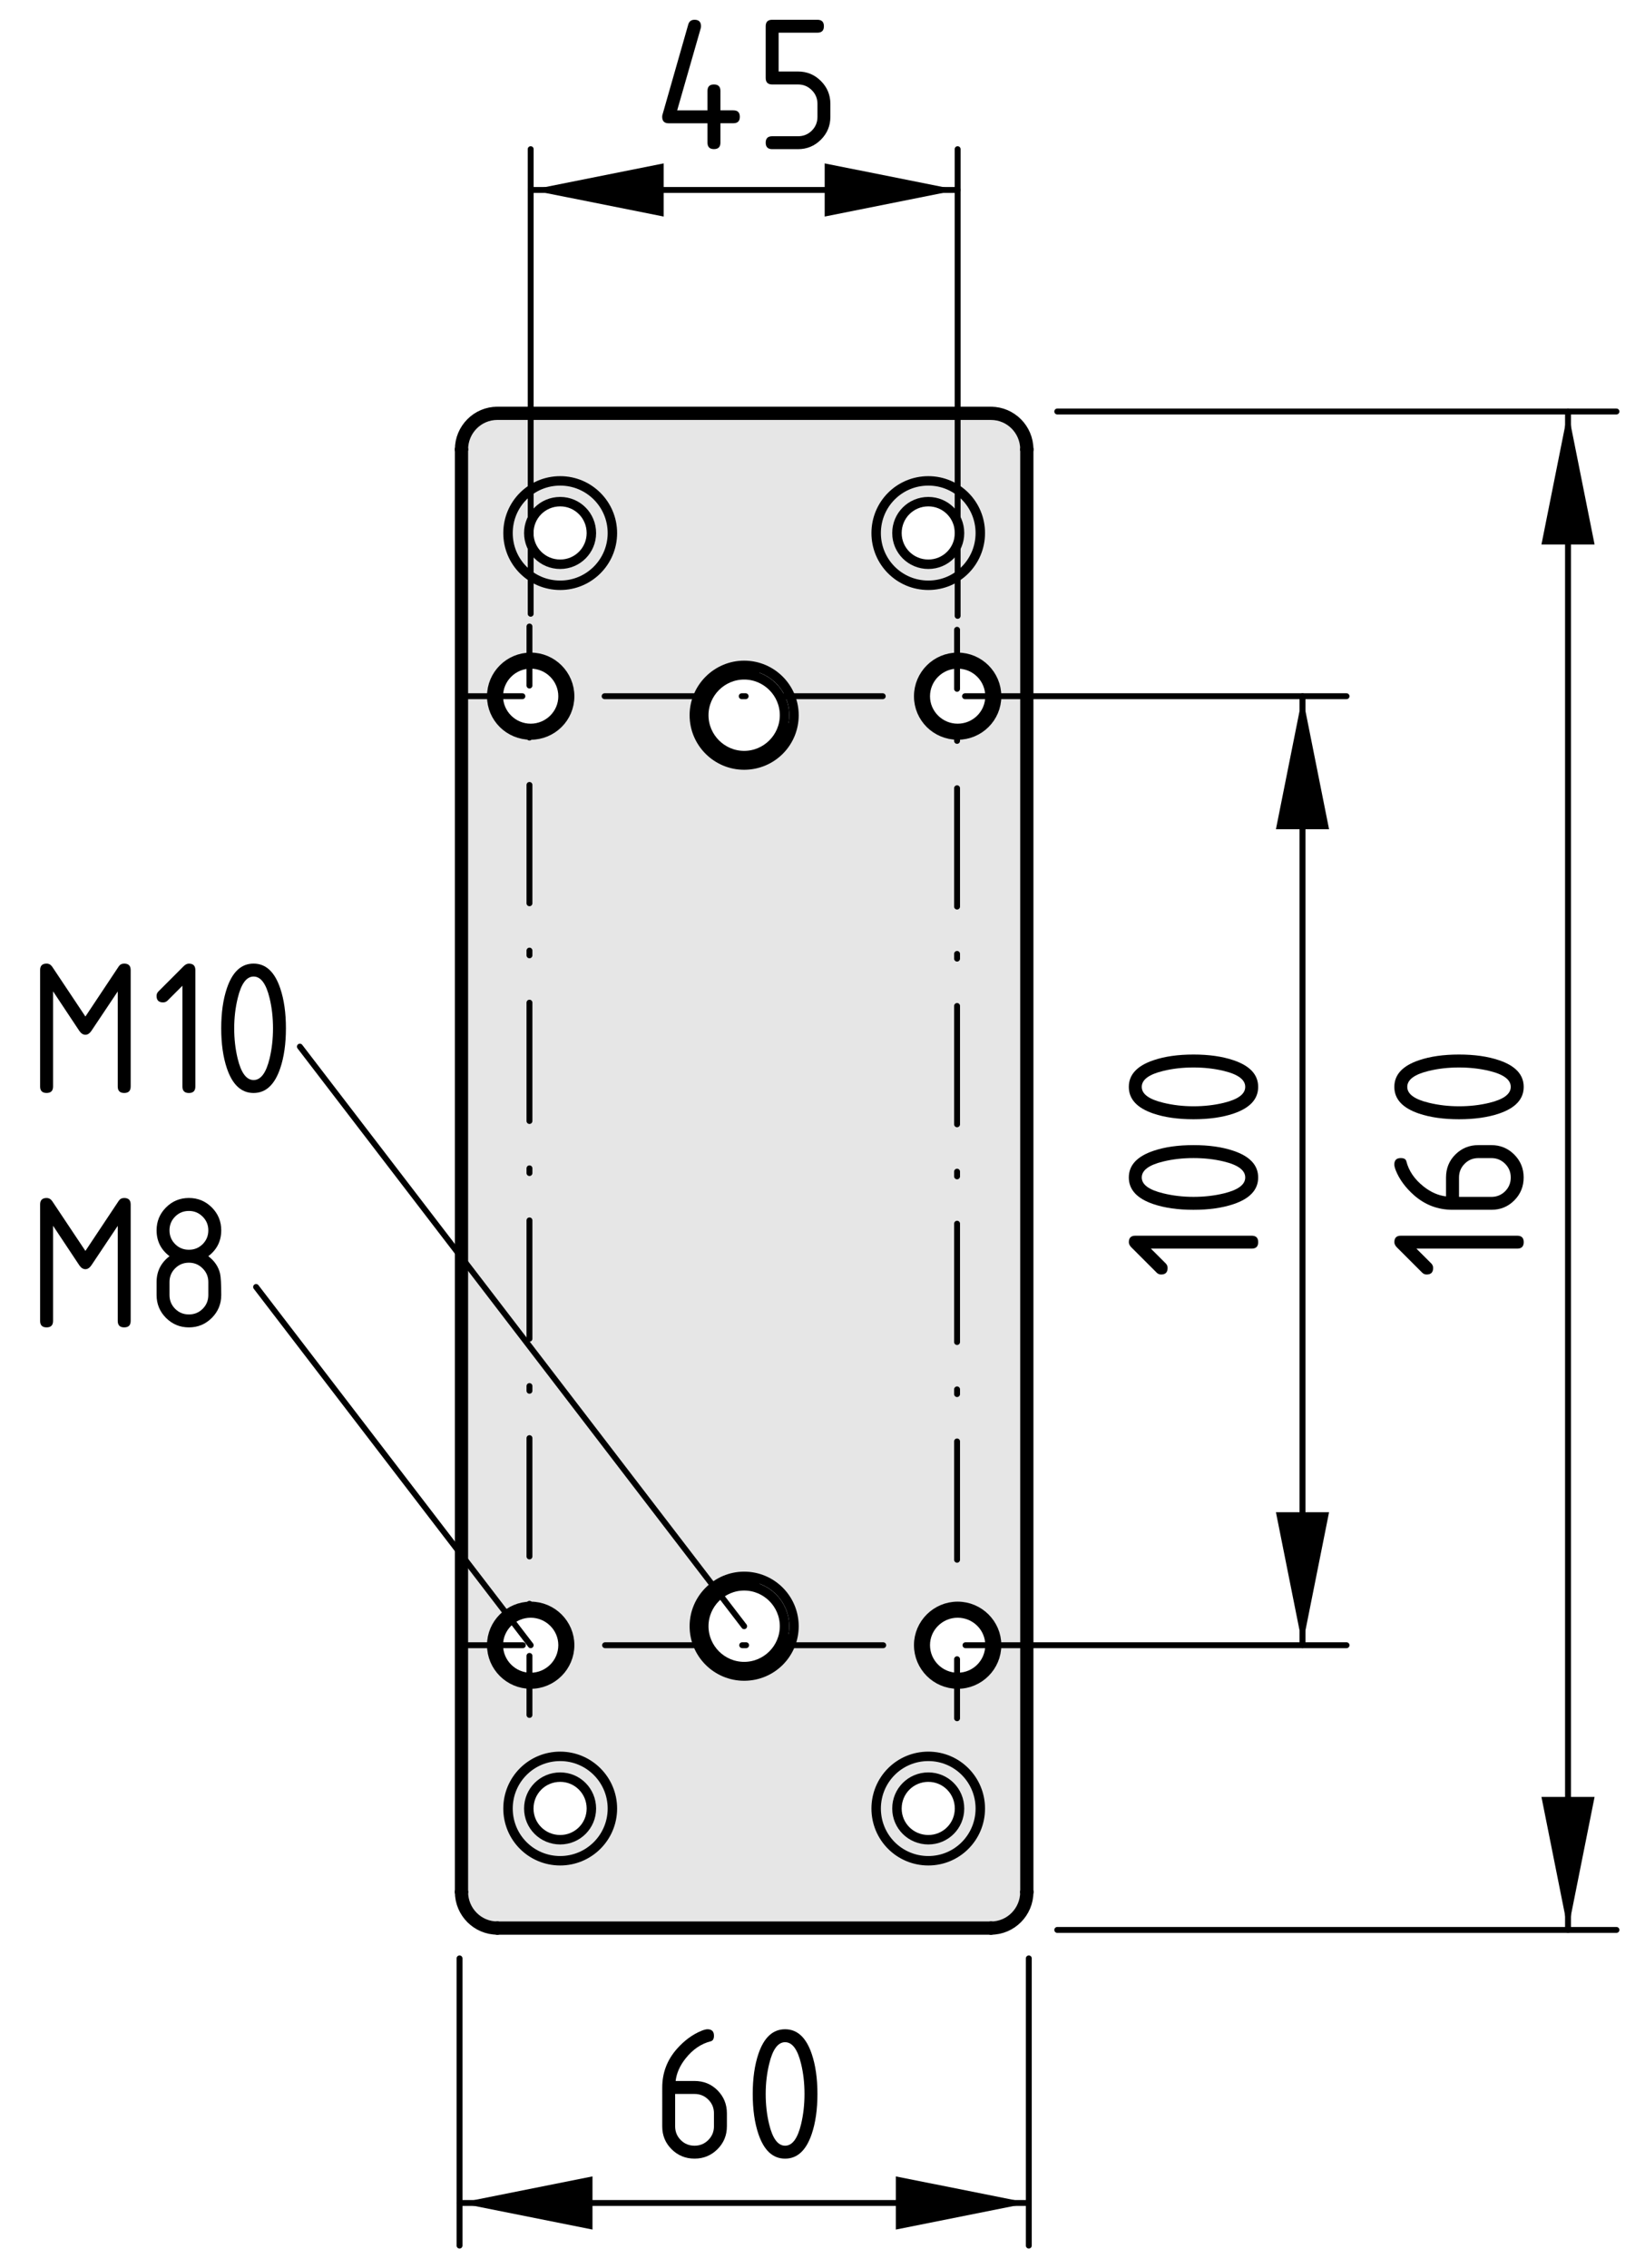
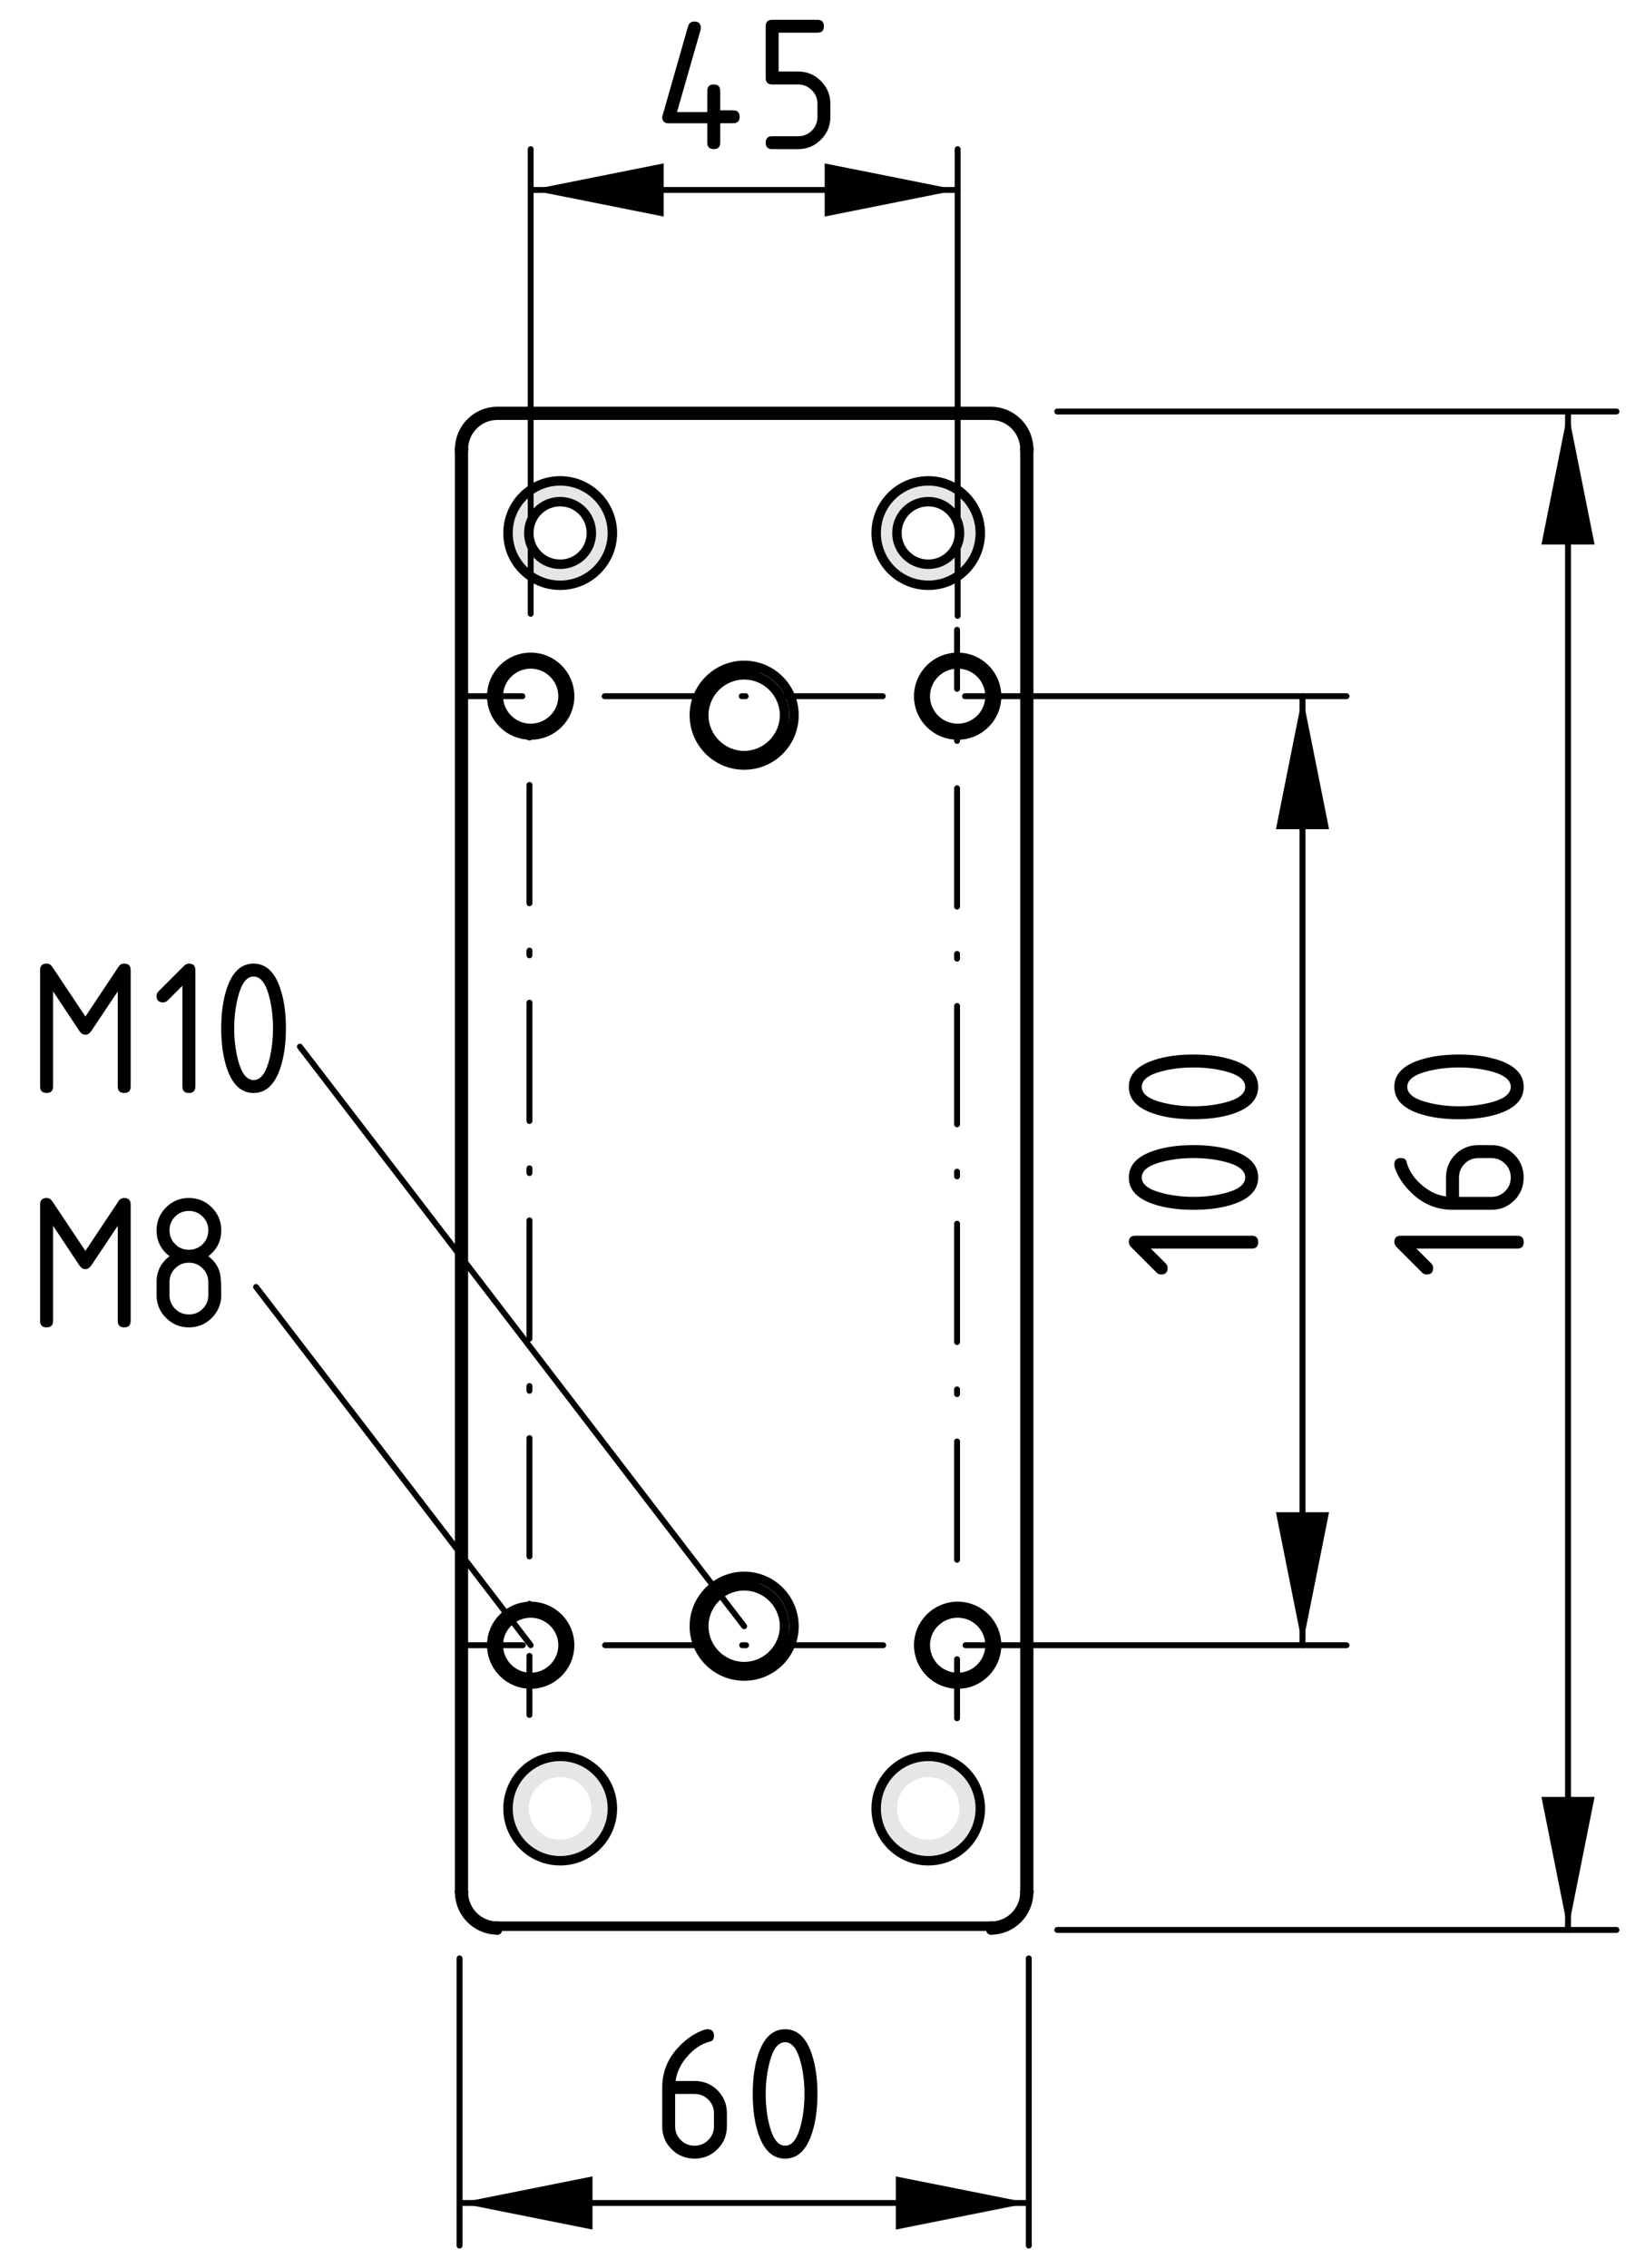
<svg xmlns="http://www.w3.org/2000/svg" version="1.1" x="0px" y="0px" viewBox="0 0 69.661 96.008" style="enable-background:new 0 0 69.661 96.008;" xml:space="preserve">
  <style type="text/css">
	.st0{fill:#E6E6E6;}
	.st1{fill:none;stroke:#000000;stroke-width:0.4;stroke-linecap:round;stroke-linejoin:round;stroke-miterlimit:10;}
	.st2{fill:none;stroke:#000000;stroke-width:0.25;stroke-linecap:round;stroke-linejoin:round;stroke-miterlimit:10;}
	.st3{fill:none;stroke:#000000;stroke-width:0.25;stroke-linecap:round;stroke-linejoin:round;}
	.st4{fill:none;stroke:#000000;stroke-width:0.25;stroke-linecap:round;stroke-linejoin:round;stroke-dasharray:0.166,1.659;}
	
		.st5{fill:none;stroke:#000000;stroke-width:0.25;stroke-linecap:round;stroke-linejoin:round;stroke-dasharray:4.147,1.659,0.166,1.659;}
	.st6{fill:none;stroke:#000000;stroke-width:0.25;stroke-linecap:round;stroke-linejoin:round;stroke-dasharray:0.2,2.004;}
	
		.st7{fill:none;stroke:#000000;stroke-width:0.25;stroke-linecap:round;stroke-linejoin:round;stroke-dasharray:5.01,2.004,0.2,2.004;}
</style>
  <g id="Kontur">
    <g id="ARC_17_">
      <g id="XMLID_1_">
        <g>
          <path class="st0" d="M37.983,76.569c0,0.73,0.59,1.32,1.33,1.32      c0.73,0,1.32-0.59,1.32-1.32c0-0.74-0.59-1.33-1.32-1.33      C38.573,75.239,37.983,75.829,37.983,76.569z M37.103,76.569      c0-1.22,0.98-2.21,2.21-2.21c1.22,0,2.2,0.99,2.2,2.21      c0,1.221-0.98,2.21-2.2,2.21C38.083,78.779,37.103,77.79,37.103,76.569z" />
          <path class="st0" d="M23.723,75.239c-0.74,0-1.33,0.59-1.33,1.33      c0,0.73,0.59,1.32,1.33,1.32c0.73,0,1.32-0.59,1.32-1.32      C25.043,75.829,24.453,75.239,23.723,75.239z M23.723,78.779      c-1.23,0-2.21-0.989-2.21-2.21c0-1.22,0.98-2.21,2.21-2.21      c1.22,0,2.21,0.99,2.21,2.21C25.933,77.79,24.943,78.779,23.723,78.779z" />
          <path class="st0" d="M23.723,21.24c-0.74,0-1.33,0.59-1.33,1.33      c0,0.73,0.59,1.32,1.33,1.32c0.73,0,1.32-0.59,1.32-1.32      C25.043,21.829,24.453,21.24,23.723,21.24z M21.513,22.569      c0-1.22,0.98-2.21,2.21-2.21c1.22,0,2.21,0.99,2.21,2.21      c0,1.22-0.99,2.21-2.21,2.21C22.493,24.78,21.513,23.789,21.513,22.569z" />
          <path class="st0" d="M37.983,22.569c0,0.73,0.59,1.32,1.33,1.32      c0.73,0,1.32-0.59,1.32-1.32c0-0.74-0.59-1.33-1.32-1.33      C38.573,21.24,37.983,21.829,37.983,22.569z M39.313,24.78      c-1.23,0-2.21-0.99-2.21-2.21c0-1.22,0.98-2.21,2.21-2.21      c1.22,0,2.2,0.99,2.2,2.21C41.513,23.789,40.533,24.78,39.313,24.78z" />
-           <path class="st0" d="M40.553,31.119c0.91,0,1.649-0.73,1.649-1.64      c0-0.91-0.739-1.65-1.649-1.65c-0.91,0-1.65,0.74-1.65,1.65      C38.903,30.389,39.643,31.119,40.553,31.119z M40.553,71.3      c0.91,0,1.649-0.74,1.649-1.65c0-0.899-0.739-1.64-1.649-1.64      c-0.91,0-1.65,0.74-1.65,1.64C38.903,70.559,39.643,71.3,40.553,71.3z       M39.313,78.779c1.22,0,2.2-0.989,2.2-2.21      c0-1.22-0.98-2.21-2.2-2.21c-1.23,0-2.21,0.99-2.21,2.21      C37.103,77.79,38.083,78.779,39.313,78.779z M39.313,24.78      c1.22,0,2.2-0.99,2.2-2.21c0-1.22-0.98-2.21-2.2-2.21      c-1.23,0-2.21,0.99-2.21,2.21C37.103,23.789,38.083,24.78,39.313,24.78z       M20.823,29.479c0,0.91,0.74,1.64,1.65,1.64      c0.91,0,1.65-0.73,1.65-1.64c0-0.91-0.74-1.65-1.65-1.65      C21.563,27.829,20.823,28.569,20.823,29.479z M20.823,69.649      c0,0.91,0.74,1.65,1.65,1.65c0.91,0,1.65-0.74,1.65-1.65      c0-0.899-0.74-1.64-1.65-1.64C21.563,68.01,20.823,68.75,20.823,69.649z       M41.963,81.55H21.063c-0.8,0-1.44-0.65-1.44-1.45V19.03      c0-0.8,0.64-1.45,1.44-1.45h20.9c0.8,0,1.439,0.65,1.439,1.45      v61.07C43.403,80.899,42.763,81.55,41.963,81.55z M21.513,22.569      c0,1.22,0.98,2.21,2.21,2.21c1.22,0,2.21-0.99,2.21-2.21      c0-1.22-0.99-2.21-2.21-2.21C22.493,20.359,21.513,21.349,21.513,22.569z       M21.513,76.569c0,1.221,0.98,2.21,2.21,2.21      c1.22,0,2.21-0.989,2.21-2.21c0-1.22-0.99-2.21-2.21-2.21      C22.493,74.359,21.513,75.349,21.513,76.569z M33.623,30.28      c0-1.16-0.94-2.11-2.11-2.11c-1.16,0-2.11,0.95-2.11,2.11      c0,1.17,0.95,2.11,2.11,2.11C32.683,32.389,33.623,31.449,33.623,30.28z       M33.623,68.849c0-1.16-0.94-2.11-2.11-2.11      c-1.16,0-2.11,0.95-2.11,2.11c0,1.17,0.95,2.11,2.11,2.11      C32.683,70.96,33.623,70.019,33.623,68.849z" />
        </g>
        <g>
          <line class="st1" x1="43.563" y1="80.099" x2="43.563" y2="19.03" />
          <line class="st1" x1="41.963" y1="17.419" x2="21.063" y2="17.419" />
          <line class="st1" x1="19.463" y1="19.03" x2="19.463" y2="80.099" />
-           <line class="st1" x1="21.063" y1="81.71" x2="41.963" y2="81.71" />
          <path class="st1" d="M24.123,29.479c0-0.91-0.74-1.65-1.65-1.65      c-0.91,0-1.65,0.74-1.65,1.65c0,0.91,0.74,1.64,1.65,1.64      C23.383,31.119,24.123,30.389,24.123,29.479z" />
          <path class="st1" d="M42.203,29.479c0-0.91-0.739-1.65-1.649-1.65      c-0.91,0-1.65,0.74-1.65,1.65c0,0.91,0.74,1.64,1.65,1.64      C41.463,31.119,42.203,30.389,42.203,29.479z" />
          <path class="st1" d="M42.203,69.649c0-0.899-0.739-1.64-1.649-1.64      c-0.91,0-1.65,0.74-1.65,1.64c0,0.91,0.74,1.65,1.65,1.65      C41.463,71.3,42.203,70.559,42.203,69.649z" />
          <line class="st1" x1="21.063" y1="17.579" x2="41.963" y2="17.579" />
          <path class="st1" d="M21.063,17.579c-0.8,0-1.44,0.65-1.44,1.45" />
          <line class="st1" x1="43.403" y1="19.03" x2="43.403" y2="80.099" />
          <path class="st1" d="M43.403,19.03c0-0.8-0.64-1.45-1.439-1.45" />
          <line class="st1" x1="41.963" y1="81.55" x2="21.063" y2="81.55" />
          <path class="st1" d="M41.963,81.55c0.8,0,1.439-0.65,1.439-1.45" />
          <line class="st1" x1="19.623" y1="80.099" x2="19.623" y2="19.03" />
          <path class="st1" d="M19.623,80.099c0,0.8,0.64,1.45,1.44,1.45" />
          <path class="st1" d="M33.623,30.28c0-1.16-0.94-2.11-2.11-2.11      c-1.16,0-2.11,0.95-2.11,2.11c0,1.17,0.95,2.11,2.11,2.11      C32.683,32.389,33.623,31.449,33.623,30.28z" />
          <path class="st1" d="M33.223,30.28c0-0.94-0.77-1.71-1.71-1.71      c-0.94,0-1.71,0.77-1.71,1.71c0,0.94,0.77,1.71,1.71,1.71      C32.453,31.99,33.223,31.22,33.223,30.28z" />
          <path class="st1" d="M33.223,68.849c0-0.94-0.77-1.71-1.71-1.71      c-0.94,0-1.71,0.77-1.71,1.71c0,0.94,0.77,1.71,1.71,1.71      C32.453,70.559,33.223,69.79,33.223,68.849z" />
          <path class="st1" d="M21.063,17.419c-0.88,0-1.6,0.72-1.6,1.61" />
          <path class="st1" d="M43.563,19.03c0-0.89-0.72-1.61-1.6-1.61" />
          <path class="st1" d="M19.463,80.099c0,0.89,0.72,1.61,1.6,1.61" />
          <path class="st1" d="M41.963,81.71c0.88,0,1.6-0.721,1.6-1.61" />
          <line class="st1" x1="21.063" y1="81.55" x2="21.063" y2="81.71" />
          <line class="st1" x1="41.963" y1="81.71" x2="41.963" y2="81.55" />
          <line class="st1" x1="43.563" y1="80.099" x2="43.403" y2="80.099" />
          <line class="st1" x1="19.623" y1="80.099" x2="19.463" y2="80.099" />
          <line class="st1" x1="43.563" y1="19.03" x2="43.403" y2="19.03" />
          <line class="st1" x1="19.623" y1="19.03" x2="19.463" y2="19.03" />
          <line class="st1" x1="41.963" y1="17.419" x2="41.963" y2="17.579" />
          <line class="st1" x1="21.063" y1="17.579" x2="21.063" y2="17.419" />
          <path class="st1" d="M33.623,68.849c0-1.16-0.94-2.11-2.11-2.11      c-1.16,0-2.11,0.95-2.11,2.11c0,1.17,0.95,2.11,2.11,2.11      C32.683,70.96,33.623,70.019,33.623,68.849z" />
          <path class="st1" d="M41.513,76.569c0-1.22-0.98-2.21-2.2-2.21      c-1.23,0-2.21,0.99-2.21,2.21c0,1.221,0.98,2.21,2.21,2.21      C40.533,78.779,41.513,77.79,41.513,76.569z" />
          <path class="st1" d="M24.123,69.649c0-0.899-0.74-1.64-1.65-1.64      c-0.91,0-1.65,0.74-1.65,1.64c0,0.91,0.74,1.65,1.65,1.65      C23.383,71.3,24.123,70.559,24.123,69.649z" />
          <path class="st1" d="M25.933,76.569c0-1.22-0.99-2.21-2.21-2.21      c-1.23,0-2.21,0.99-2.21,2.21c0,1.221,0.98,2.21,2.21,2.21      C24.943,78.779,25.933,77.79,25.933,76.569z" />
-           <path class="st1" d="M25.043,76.569c0-0.74-0.59-1.33-1.32-1.33      c-0.74,0-1.33,0.59-1.33,1.33c0,0.73,0.59,1.32,1.33,1.32      C24.453,77.889,25.043,77.3,25.043,76.569z" />
          <path class="st1" d="M25.933,22.569c0-1.22-0.99-2.21-2.21-2.21      c-1.23,0-2.21,0.99-2.21,2.21c0,1.22,0.98,2.21,2.21,2.21      C24.943,24.78,25.933,23.789,25.933,22.569z" />
          <path class="st1" d="M41.513,22.569c0-1.22-0.98-2.21-2.2-2.21      c-1.23,0-2.21,0.99-2.21,2.21c0,1.22,0.98,2.21,2.21,2.21      C40.533,24.78,41.513,23.789,41.513,22.569z" />
          <path class="st1" d="M40.633,22.569c0-0.74-0.59-1.33-1.32-1.33      c-0.74,0-1.33,0.59-1.33,1.33c0,0.73,0.59,1.32,1.33,1.32      C40.043,23.889,40.633,23.3,40.633,22.569z" />
          <path class="st1" d="M23.843,69.649c0-0.75-0.62-1.359-1.37-1.359      s-1.37,0.609-1.37,1.359c0,0.76,0.62,1.37,1.37,1.37      S23.843,70.409,23.843,69.649z" />
          <path class="st1" d="M41.923,69.649c0-0.75-0.61-1.359-1.37-1.359      c-0.75,0-1.37,0.609-1.37,1.359c0,0.76,0.62,1.37,1.37,1.37      C41.313,71.019,41.923,70.409,41.923,69.649z" />
          <path class="st1" d="M41.923,29.479c0-0.76-0.61-1.37-1.37-1.37      c-0.75,0-1.37,0.61-1.37,1.37c0,0.75,0.62,1.36,1.37,1.36      C41.313,30.839,41.923,30.229,41.923,29.479z" />
          <path class="st1" d="M23.843,29.479c0-0.76-0.62-1.37-1.37-1.37s-1.37,0.61-1.37,1.37      c0,0.75,0.62,1.36,1.37,1.36S23.843,30.229,23.843,29.479z" />
-           <path class="st1" d="M40.633,76.569c0-0.74-0.59-1.33-1.32-1.33      c-0.74,0-1.33,0.59-1.33,1.33c0,0.73,0.59,1.32,1.33,1.32      C40.043,77.889,40.633,77.3,40.633,76.569z" />
          <path class="st1" d="M25.043,22.569c0-0.74-0.59-1.33-1.32-1.33      c-0.74,0-1.33,0.59-1.33,1.33c0,0.73,0.59,1.32,1.33,1.32      C24.453,23.889,25.043,23.3,25.043,22.569z" />
          <path class="st1" d="M32.033,28.339c-1.07-0.29-2.17,0.35-2.46,1.42      c-0.29,1.07,0.35,2.17,1.42,2.46c1.07,0.29,2.17-0.35,2.46-1.42" />
          <path class="st1" d="M32.033,66.909c-1.07-0.29-2.17,0.351-2.46,1.42      c-0.29,1.07,0.35,2.171,1.42,2.461c1.07,0.289,2.17-0.351,2.46-1.421" />
          <path class="st1" d="M22.893,68.099c-0.86-0.23-1.74,0.28-1.97,1.14      c-0.23,0.86,0.28,1.74,1.13,1.971c0.86,0.229,1.74-0.28,1.97-1.141" />
          <path class="st1" d="M40.973,68.099c-0.86-0.23-1.74,0.28-1.97,1.14      c-0.23,0.86,0.28,1.74,1.13,1.971c0.86,0.229,1.74-0.28,1.97-1.141" />
          <path class="st1" d="M40.973,27.919c-0.86-0.23-1.74,0.28-1.97,1.14      c-0.23,0.86,0.28,1.74,1.13,1.97c0.86,0.23,1.74-0.28,1.97-1.14" />
          <path class="st1" d="M22.893,27.919c-0.86-0.23-1.74,0.28-1.97,1.14      c-0.23,0.86,0.28,1.74,1.13,1.97c0.86,0.23,1.74-0.28,1.97-1.14" />
        </g>
      </g>
    </g>
  </g>
  <g id="Bemaßung">
    <polygon points="55.157,29.476 54.032,35.107 56.282,35.107  " />
    <polygon points="55.157,69.654 56.282,64.024 54.032,64.024  " />
    <line class="st2" x1="43.366" y1="29.476" x2="57.022" y2="29.476" />
    <line class="st2" x1="43.366" y1="69.654" x2="57.022" y2="69.654" />
    <line class="st2" x1="55.157" y1="29.476" x2="55.157" y2="69.654" />
    <g>
      <path d="M48.738,52.864l0.63,0.629c0.052,0.053,0.077,0.117,0.077,0.191    c0,0.184-0.091,0.275-0.274,0.275c-0.074,0-0.138-0.026-0.19-0.079    l-1.071-1.07c-0.071-0.072-0.107-0.146-0.107-0.22    c0-0.184,0.092-0.274,0.273-0.274h4.932c0.182,0,0.273,0.091,0.273,0.274    c0,0.182-0.091,0.273-0.273,0.273H48.738z" />
      <path d="M50.541,48.481c0.653,0,1.218,0.08,1.693,0.241    c0.697,0.235,1.046,0.611,1.046,1.129c0,0.517-0.348,0.894-1.042,1.128    c-0.476,0.161-1.042,0.241-1.697,0.241s-1.222-0.08-1.697-0.241    c-0.694-0.234-1.042-0.611-1.042-1.128c0-0.518,0.349-0.894,1.046-1.129    C49.323,48.561,49.887,48.481,50.541,48.481z M50.541,49.029    c-0.454,0-0.881,0.048-1.282,0.146c-0.606,0.146-0.909,0.372-0.909,0.676    c0,0.302,0.305,0.526,0.913,0.672c0.409,0.1,0.836,0.149,1.278,0.149    c0.451,0,0.879-0.049,1.282-0.146c0.606-0.146,0.909-0.372,0.909-0.676    s-0.303-0.53-0.909-0.676C51.419,49.077,50.992,49.029,50.541,49.029z" />
      <path d="M50.541,44.646c0.653,0,1.218,0.08,1.693,0.241    c0.697,0.235,1.046,0.611,1.046,1.129s-0.348,0.894-1.042,1.129    c-0.476,0.161-1.042,0.241-1.697,0.241s-1.222-0.08-1.697-0.241    c-0.694-0.235-1.042-0.611-1.042-1.129s0.349-0.894,1.046-1.129    C49.323,44.726,49.887,44.646,50.541,44.646z M50.541,45.194    c-0.454,0-0.881,0.048-1.282,0.146c-0.606,0.146-0.909,0.372-0.909,0.676    c0,0.302,0.305,0.526,0.913,0.672c0.409,0.1,0.836,0.149,1.278,0.149    c0.451,0,0.879-0.048,1.282-0.146c0.606-0.146,0.909-0.372,0.909-0.676    s-0.303-0.53-0.909-0.676C51.419,45.242,50.992,45.194,50.541,45.194z" />
    </g>
    <polygon points="66.401,17.422 65.276,23.053 67.526,23.053  " />
    <polygon points="66.401,81.708 67.526,76.077 65.276,76.077  " />
    <line class="st2" x1="44.772" y1="17.422" x2="68.452" y2="17.422" />
    <line class="st2" x1="44.772" y1="81.708" x2="68.452" y2="81.708" />
    <line class="st2" x1="66.401" y1="17.422" x2="66.401" y2="81.708" />
    <g>
      <path d="M59.982,52.864l0.63,0.629c0.052,0.053,0.077,0.117,0.077,0.191    c0,0.184-0.091,0.275-0.274,0.275c-0.074,0-0.138-0.026-0.19-0.079    l-1.071-1.07c-0.071-0.072-0.107-0.146-0.107-0.22    c0-0.184,0.092-0.274,0.273-0.274h4.932c0.182,0,0.273,0.091,0.273,0.274    c0,0.182-0.091,0.273-0.273,0.273H59.982z" />
      <path d="M59.045,49.303c0-0.183,0.092-0.274,0.273-0.274    c0.136,0,0.215,0.046,0.237,0.137c0.103,0.407,0.346,0.763,0.73,1.067    c0.304,0.241,0.621,0.38,0.95,0.419v-0.801c0-0.387,0.133-0.712,0.398-0.975    c0.266-0.263,0.59-0.395,0.971-0.395h0.549c0.381,0,0.705,0.133,0.971,0.4    c0.266,0.267,0.398,0.59,0.398,0.969c0,0.382-0.132,0.706-0.396,0.971    c-0.264,0.266-0.586,0.398-0.965,0.398h-1.652c-0.619,0-1.163-0.206-1.631-0.618    c-0.362-0.321-0.619-0.671-0.771-1.05    C59.066,49.444,59.045,49.361,59.045,49.303z M61.785,50.673h1.37    c0.229,0,0.424-0.08,0.583-0.238c0.159-0.16,0.238-0.354,0.238-0.583    s-0.08-0.424-0.241-0.583c-0.16-0.159-0.354-0.239-0.58-0.239h-0.549    c-0.229,0-0.424,0.08-0.583,0.241s-0.238,0.354-0.238,0.581V50.673z" />
      <path d="M61.785,44.646c0.653,0,1.218,0.08,1.693,0.241    c0.697,0.235,1.046,0.611,1.046,1.129s-0.348,0.894-1.042,1.129    c-0.476,0.161-1.042,0.241-1.697,0.241s-1.222-0.08-1.697-0.241    c-0.694-0.235-1.042-0.611-1.042-1.129s0.349-0.894,1.046-1.129    C60.567,44.726,61.131,44.646,61.785,44.646z M61.785,45.194    c-0.454,0-0.881,0.048-1.282,0.146c-0.606,0.146-0.909,0.372-0.909,0.676    c0,0.302,0.305,0.526,0.913,0.672c0.409,0.1,0.836,0.149,1.278,0.149    c0.451,0,0.879-0.048,1.282-0.146c0.606-0.146,0.909-0.372,0.909-0.676    s-0.303-0.53-0.909-0.676C62.664,45.242,62.236,45.194,61.785,45.194z" />
    </g>
    <polygon points="19.46,93.268 25.09,94.393 25.09,92.143  " />
    <polygon points="43.567,93.268 37.936,92.143 37.936,94.393  " />
    <line class="st2" x1="19.46" y1="82.913" x2="19.46" y2="95.072" />
    <line class="st2" x1="43.567" y1="82.913" x2="43.567" y2="95.072" />
    <line class="st2" x1="19.46" y1="93.268" x2="43.567" y2="93.268" />
    <g>
      <path d="M29.96,85.913c0.183,0,0.274,0.092,0.274,0.273    c0,0.136-0.046,0.215-0.137,0.237c-0.407,0.103-0.763,0.346-1.067,0.73    c-0.241,0.304-0.38,0.621-0.419,0.95h0.801c0.387,0,0.712,0.133,0.975,0.398    c0.263,0.266,0.395,0.59,0.395,0.971v0.549c0,0.381-0.133,0.705-0.4,0.971    s-0.59,0.398-0.969,0.398c-0.382,0-0.706-0.132-0.971-0.396    c-0.266-0.264-0.398-0.586-0.398-0.965V88.378c0-0.619,0.206-1.163,0.618-1.631    c0.321-0.362,0.671-0.619,1.05-0.771C29.818,85.933,29.901,85.913,29.96,85.913z     M28.59,88.652v1.37c0,0.229,0.08,0.424,0.239,0.583s0.354,0.238,0.583,0.238    s0.424-0.08,0.583-0.241c0.159-0.16,0.239-0.354,0.239-0.58v-0.549    c0-0.229-0.08-0.424-0.241-0.583s-0.354-0.238-0.581-0.238H28.59z" />
      <path d="M34.616,88.652c0,0.653-0.08,1.218-0.241,1.693    c-0.235,0.697-0.611,1.046-1.129,1.046s-0.894-0.348-1.129-1.042    c-0.161-0.476-0.241-1.042-0.241-1.697s0.08-1.222,0.241-1.697    c0.235-0.694,0.611-1.042,1.129-1.042s0.894,0.349,1.129,1.046    C34.536,87.434,34.616,87.999,34.616,88.652z M34.068,88.652    c0-0.454-0.048-0.881-0.146-1.282c-0.146-0.606-0.372-0.909-0.676-0.909    c-0.302,0-0.526,0.305-0.672,0.913c-0.1,0.409-0.149,0.836-0.149,1.278    c0,0.451,0.048,0.879,0.146,1.282c0.146,0.606,0.372,0.909,0.676,0.909    s0.53-0.303,0.676-0.909C34.02,89.531,34.068,89.103,34.068,88.652z" />
    </g>
    <g>
      <path d="M5.26,50.72c0.183,0,0.274,0.092,0.274,0.273v4.932    c0,0.182-0.091,0.273-0.274,0.273s-0.274-0.091-0.274-0.273v-4.026l-1.115,1.669    c-0.075,0.11-0.16,0.166-0.254,0.166c-0.098,0-0.184-0.056-0.259-0.166    l-1.111-1.673v4.03c0,0.182-0.091,0.273-0.274,0.273S1.699,56.106,1.699,55.925    v-4.932c0-0.182,0.091-0.273,0.274-0.273c0.1,0,0.18,0.046,0.241,0.137    l1.403,2.104l1.411-2.121C5.081,50.76,5.158,50.72,5.26,50.72z" />
      <path d="M8,56.198c-0.379,0-0.702-0.134-0.969-0.4    c-0.267-0.268-0.4-0.59-0.4-0.969v-0.549c0-0.453,0.183-0.818,0.548-1.096    c-0.365-0.276-0.548-0.642-0.548-1.096c0-0.379,0.133-0.701,0.4-0.969    c0.267-0.267,0.59-0.4,0.969-0.4c0.379,0,0.702,0.134,0.969,0.4    c0.267,0.268,0.4,0.59,0.4,0.969c0,0.454-0.183,0.819-0.548,1.096    c0.263,0.199,0.429,0.444,0.498,0.735c0.033,0.146,0.05,0.449,0.05,0.909    c0,0.379-0.133,0.701-0.4,0.969C8.702,56.064,8.378,56.198,8,56.198z     M8,52.911c0.229,0,0.424-0.079,0.583-0.238s0.239-0.354,0.239-0.584    c0-0.227-0.08-0.42-0.241-0.58c-0.161-0.161-0.354-0.241-0.581-0.241    c-0.229,0-0.424,0.079-0.583,0.238s-0.239,0.354-0.239,0.583    c0,0.23,0.08,0.425,0.239,0.584S7.77,52.911,8,52.911z M8,55.65    c0.229,0,0.424-0.079,0.583-0.238s0.239-0.354,0.239-0.583v-0.549    c0-0.227-0.08-0.42-0.241-0.58c-0.161-0.161-0.354-0.241-0.581-0.241    c-0.229,0-0.424,0.079-0.583,0.238s-0.239,0.354-0.239,0.583v0.549    c0,0.229,0.08,0.424,0.239,0.583S7.77,55.65,8,55.65z" />
    </g>
    <g>
      <path d="M5.26,40.796c0.183,0,0.274,0.092,0.274,0.273v4.932    c0,0.182-0.091,0.273-0.274,0.273s-0.274-0.091-0.274-0.273v-4.026L3.871,43.643    c-0.075,0.11-0.16,0.166-0.254,0.166c-0.098,0-0.184-0.056-0.259-0.166    l-1.111-1.673v4.03c0,0.182-0.091,0.273-0.274,0.273S1.699,46.182,1.699,46.001    v-4.932c0-0.182,0.091-0.273,0.274-0.273c0.1,0,0.18,0.046,0.241,0.137    l1.403,2.104l1.411-2.121C5.081,40.836,5.158,40.796,5.26,40.796z" />
      <path d="M7.726,41.732L7.096,42.362c-0.053,0.052-0.117,0.077-0.191,0.077    c-0.183,0-0.275-0.091-0.275-0.274c0-0.074,0.026-0.138,0.079-0.19l1.07-1.071    c0.072-0.071,0.146-0.107,0.22-0.107c0.183,0,0.274,0.092,0.274,0.273v4.932    c0,0.182-0.091,0.273-0.274,0.273c-0.183,0-0.274-0.091-0.274-0.273V41.732z" />
      <path d="M12.108,43.535c0,0.653-0.08,1.218-0.241,1.693    c-0.235,0.697-0.611,1.046-1.129,1.046s-0.894-0.348-1.129-1.042    c-0.161-0.476-0.241-1.042-0.241-1.697s0.08-1.222,0.241-1.697    c0.235-0.694,0.611-1.042,1.129-1.042s0.894,0.349,1.129,1.046    C12.028,42.317,12.108,42.882,12.108,43.535z M11.561,43.535    c0-0.454-0.048-0.881-0.146-1.282c-0.146-0.606-0.372-0.909-0.676-0.909    c-0.302,0-0.526,0.305-0.672,0.913c-0.1,0.409-0.149,0.836-0.149,1.278    c0,0.451,0.048,0.879,0.146,1.282c0.146,0.606,0.372,0.909,0.676,0.909    s0.53-0.303,0.676-0.909C11.512,44.414,11.561,43.986,11.561,43.535z" />
    </g>
    <polygon points="22.473,8.043 28.104,9.168 28.104,6.918  " />
    <polygon points="40.553,8.043 34.923,6.918 34.923,9.168  " />
    <line class="st2" x1="22.473" y1="25.985" x2="22.473" y2="6.315" />
    <line class="st2" x1="40.553" y1="26.074" x2="40.553" y2="6.315" />
    <line class="st2" x1="22.473" y1="8.043" x2="40.553" y2="8.043" />
    <g>
-       <path d="M28.042,4.946c0-0.031,0.003-0.056,0.008-0.075l1.096-3.835    c0.039-0.133,0.127-0.199,0.266-0.199c0.183,0,0.274,0.092,0.274,0.274    c0,0.025-0.003,0.052-0.01,0.079l-0.999,3.481h1.283V3.85    c0-0.184,0.091-0.274,0.274-0.274s0.274,0.091,0.274,0.274v0.821h0.548    c0.183,0,0.274,0.091,0.274,0.274c0,0.182-0.091,0.273-0.274,0.273h-0.548v0.822    c0,0.182-0.091,0.273-0.274,0.273s-0.274-0.092-0.274-0.273V5.22h-1.644    C28.133,5.22,28.042,5.128,28.042,4.946z" />
+       <path d="M28.042,4.946l1.096-3.835    c0.039-0.133,0.127-0.199,0.266-0.199c0.183,0,0.274,0.092,0.274,0.274    c0,0.025-0.003,0.052-0.01,0.079l-0.999,3.481h1.283V3.85    c0-0.184,0.091-0.274,0.274-0.274s0.274,0.091,0.274,0.274v0.821h0.548    c0.183,0,0.274,0.091,0.274,0.274c0,0.182-0.091,0.273-0.274,0.273h-0.548v0.822    c0,0.182-0.091,0.273-0.274,0.273s-0.274-0.092-0.274-0.273V5.22h-1.644    C28.133,5.22,28.042,5.128,28.042,4.946z" />
      <path d="M32.425,3.302V1.11c0-0.182,0.091-0.273,0.274-0.273h1.917    c0.183,0,0.274,0.092,0.274,0.273c0,0.184-0.091,0.274-0.274,0.274H32.973v1.644    h0.822c0.379,0,0.702,0.134,0.969,0.402s0.4,0.591,0.4,0.967v0.549    c0,0.379-0.134,0.701-0.402,0.969c-0.269,0.267-0.591,0.4-0.967,0.4h-1.096    c-0.183,0-0.274-0.092-0.274-0.273c0-0.184,0.091-0.274,0.274-0.274h1.096    c0.229,0,0.424-0.079,0.583-0.238s0.239-0.354,0.239-0.583V4.397    c0-0.227-0.08-0.42-0.241-0.58c-0.161-0.161-0.354-0.241-0.581-0.241h-1.096    C32.516,3.576,32.425,3.485,32.425,3.302z" />
    </g>
    <line class="st2" x1="31.513" y1="68.85" x2="12.699" y2="44.311" />
    <line class="st2" x1="22.473" y1="69.654" x2="10.845" y2="54.487" />
    <g>
      <g>
        <line class="st3" x1="19.621" y1="29.476" x2="22.121" y2="29.476" />
        <line class="st4" x1="23.779" y1="29.476" x2="24.775" y2="29.476" />
        <line class="st5" x1="25.604" y1="29.476" x2="40.036" y2="29.476" />
        <line class="st3" x1="40.866" y1="29.476" x2="43.366" y2="29.476" />
      </g>
    </g>
    <g>
      <g>
        <line class="st3" x1="40.529" y1="26.663" x2="40.529" y2="29.163" />
        <line class="st6" x1="40.529" y1="31.167" x2="40.529" y2="32.37" />
        <line class="st7" x1="40.529" y1="33.372" x2="40.529" y2="69.244" />
        <line class="st3" x1="40.529" y1="70.246" x2="40.529" y2="72.746" />
      </g>
    </g>
    <g>
      <g>
-         <line class="st3" x1="22.421" y1="26.524" x2="22.421" y2="29.024" />
        <line class="st6" x1="22.421" y1="31.028" x2="22.421" y2="32.23" />
        <line class="st7" x1="22.421" y1="33.232" x2="22.421" y2="69.104" />
        <line class="st3" x1="22.421" y1="70.106" x2="22.421" y2="72.606" />
      </g>
    </g>
    <g>
      <g>
        <line class="st3" x1="19.641" y1="69.654" x2="22.141" y2="69.654" />
        <line class="st4" x1="23.799" y1="69.654" x2="24.795" y2="69.654" />
        <line class="st5" x1="25.624" y1="69.654" x2="40.057" y2="69.654" />
        <line class="st3" x1="40.886" y1="69.654" x2="43.386" y2="69.654" />
      </g>
    </g>
  </g>
</svg>